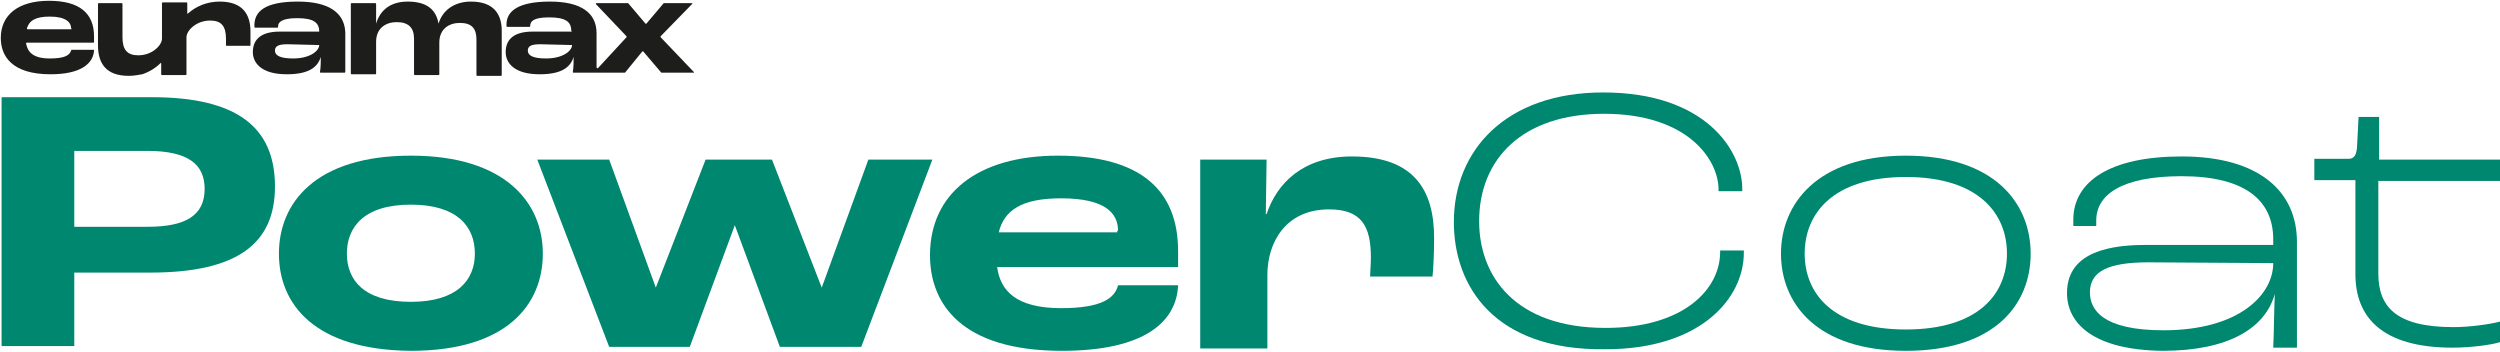
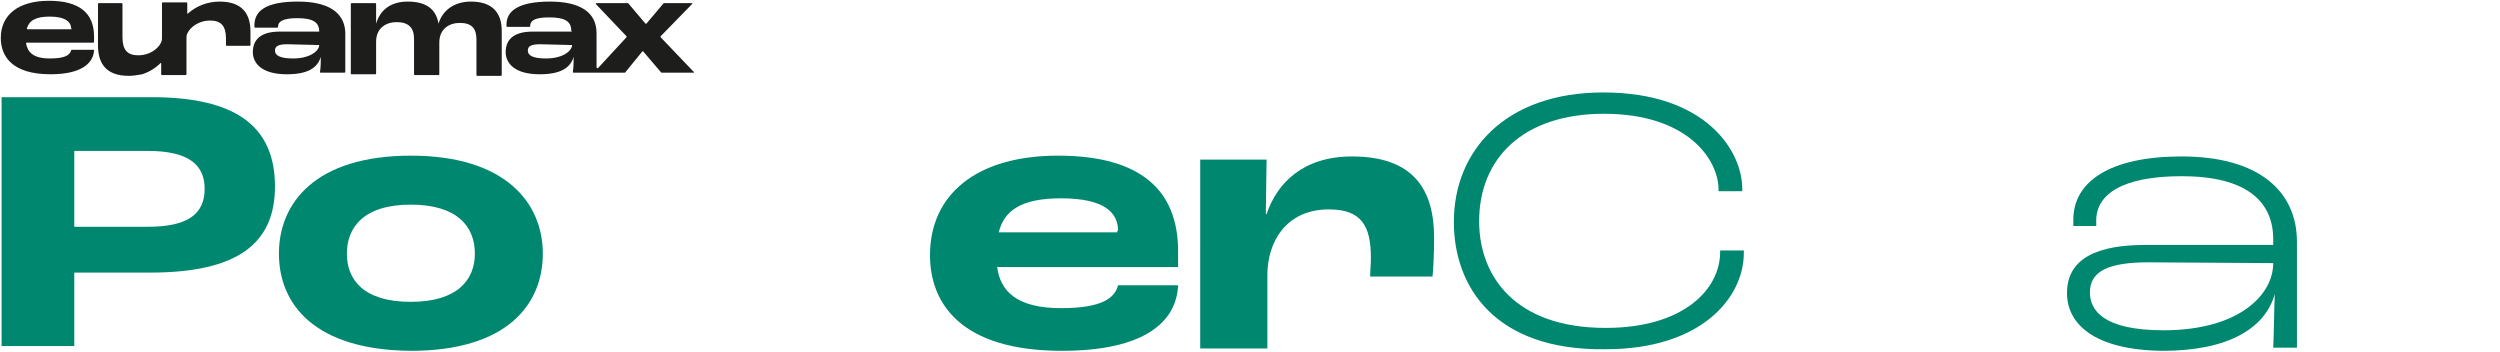
<svg xmlns="http://www.w3.org/2000/svg" version="1.1" id="Laag_1" x="0px" y="0px" viewBox="0 0 316.4 44.6" style="enable-background:new 0 0 316.4 44.6;" xml:space="preserve">
  <style type="text/css">
	.st0{fill:#1D1D1B;}
	.st1{fill:#008770;}
</style>
  <path class="st0" d="M6.2,0.1c-3.9,0-6.1,1.8-6.1,4.7c0,2.3,1.4,4.6,6.3,4.6c3.9,0,5.4-1.4,5.5-3c0-0.1,0-0.1-0.1-0.1H9.1  c0,0-0.1,0-0.1,0.1c-0.2,0.6-0.8,1-2.7,1c-2.1,0-2.8-0.8-3-1.9c0-0.1,0-0.1,0.1-0.1l8.4,0c0,0,0.1,0,0.1-0.1V4.6  C11.9,1.7,10.1,0.1,6.2,0.1z M9,3.7H3.5c-0.1,0-0.1-0.1-0.1-0.1c0.3-1,1.1-1.5,2.9-1.5c2,0,2.7,0.7,2.7,1.5C9.1,3.6,9.1,3.7,9,3.7z   M27.8,0.2c-1.6,0-3,0.6-4,1.5c-0.1,0.1-0.1,0-0.1-0.1V0.4c0,0,0-0.1-0.1-0.1h-3c0,0-0.1,0-0.1,0.1c0,0.3,0,4.3,0,4.5l0,0  c0,0.8-1.2,2.1-3,2.1c-1.4,0-2-0.7-2-2.3c0,0,0-4.2,0-4.2c0,0,0-0.1-0.1-0.1h-2.9c0,0-0.1,0-0.1,0.1v5.2c0,2.2,0.9,3.9,3.9,3.9  c0.6,0,1.1-0.1,1.7-0.2c0.9-0.3,1.7-0.8,2.3-1.4c0.1-0.1,0.1,0,0.1,0.1c0,0.6,0,0.9,0,1.3c0,0,0,0.1,0.1,0.1c0.5,0,2.6,0,3,0  c0,0,0.1,0,0.1-0.1V4.7c0-0.8,1.2-2.1,3-2.1c1.4,0,2,0.7,2,2.3c0,0,0,0.8,0,0.8c0,0,0,0.1,0.1,0.1h2.9c0,0,0.1,0,0.1-0.1V4  C31.7,1.8,30.7,0.2,27.8,0.2z M59.6,0.2c-2.1,0-3.6,1.1-4.1,2.8h0c-0.3-1.8-1.5-2.8-3.9-2.8c-2.2,0-3.5,1.1-4,2.8h0l0-2.5  c0,0,0-0.1-0.1-0.1h-3c0,0-0.1,0-0.1,0.1v8.8c0,0,0,0.1,0.1,0.1h3c0,0,0.1,0,0.1-0.1v-4c0-1.8,1.3-2.5,2.6-2.5  c1.5,0,2.2,0.7,2.2,2.1v4.5c0,0,0,0.1,0.1,0.1h3c0,0,0.1,0,0.1-0.1v-4c0-1.8,1.3-2.5,2.6-2.5c1.5,0,2.1,0.7,2.1,2.1v4.5  c0,0,0,0.1,0.1,0.1h3c0,0,0.1,0,0.1-0.1V3.9C63.5,1.6,62.3,0.2,59.6,0.2z M87.8,9.1l-4.2-4.4c0,0,0-0.1,0-0.1l4-4.1  c0.1-0.1,0-0.1-0.1-0.1h-3.4c0,0,0,0-0.1,0l-2.2,2.6c0,0-0.1,0-0.1,0l-2.2-2.6c0,0,0,0-0.1,0h-3.9c-0.1,0-0.1,0.1-0.1,0.1l3.9,4.1  c0,0,0,0.1,0,0.1l-3.6,3.9c-0.1,0.1-0.2,0-0.2-0.1V4.2c0-2.6-2-4-5.9-4c-4,0-5.5,1.2-5.5,2.9c0,0,0,0.1,0,0.2c0,0,0,0.1,0.1,0.1h2.8  c0,0,0.1,0,0.1-0.1c0-0.6,0.4-1.1,2.4-1.1c2,0,2.8,0.5,2.8,1.7C72.4,4,72.4,4,72.3,4l-4.9,0C64.9,4,64,5.1,64,6.6  c0,1.3,1,2.8,4.3,2.8c2.8,0,3.9-0.9,4.3-2.2h0c0,0.5,0,1.3-0.1,1.9c0,0.1,0,0.1,0.1,0.1l2.6,0c0.2,0,3.5,0,3.8,0c0,0,0.1,0,0.1,0  l2.2-2.7c0,0,0.1,0,0.1,0l2.3,2.7c0,0,0,0,0.1,0h3.9C87.8,9.3,87.8,9.2,87.8,9.1z M72.4,5.7c0,0.7-1.1,1.7-3.3,1.7  c-1.7,0-2.3-0.4-2.3-1c0-0.6,0.5-0.8,1.6-0.8L72.4,5.7L72.4,5.7z M37.7,0.2c-4.1,0-5.6,1.2-5.5,3.2c0,0,0,0.1,0.1,0.1h2.8  c0.1,0,0.1-0.1,0.1-0.2c0-0.5,0.5-1,2.4-1c2,0,2.8,0.5,2.8,1.7C40.4,4,40.3,4,40.3,4l-4.9,0c-2.5,0-3.4,1.1-3.4,2.6  c0,1.3,1,2.8,4.3,2.8c2.8,0,3.9-0.9,4.3-2.2h0c0,0.5,0,1.3-0.1,1.9c0,0.1,0,0.1,0.1,0.1l3,0c0,0,0.1,0,0.1-0.1v-5  C43.6,1.6,41.6,0.2,37.7,0.2z M40.4,5.7c0,0.7-1.1,1.7-3.3,1.7c-1.7,0-2.3-0.4-2.3-1c0-0.6,0.5-0.8,1.6-0.8L40.4,5.7L40.4,5.7z" />
  <g>
    <path class="st1" d="M0.2,12.3h19c10.8,0,15.6,3.8,15.6,11.3c0,7.2-4.7,10.9-15.8,10.9H9.4v9.3H0.2V12.3z M18.7,28.7   c4.9,0,7.2-1.5,7.2-4.8c0-3.1-2.1-4.8-7.2-4.8H9.4v9.6H18.7z" />
    <path class="st1" d="M35.3,32.1c0-6.4,4.6-12.4,16.7-12.4c12,0,16.7,6,16.7,12.4c0,6.4-4.5,12.3-16.7,12.3   C39.8,44.3,35.3,38.5,35.3,32.1z M60.1,32.1c0-3.4-2.2-6.2-8.1-6.2c-6,0-8.1,2.9-8.1,6.2c0,3.3,2.1,6.1,8.1,6.1   C57.9,38.2,60.1,35.4,60.1,32.1z" />
-     <path class="st1" d="M68,20.2h9.1L83,36.4h0l6.3-16.2h8.4l6.3,16.2h0l5.9-16.2h8.1l-9,23.7H98.7l-5.7-15.4H93l-5.7,15.4H77.1   L68,20.2z" />
    <path class="st1" d="M149,33.8h-22.8c0.4,3,2.4,5.2,8.1,5.2c5.2,0,6.8-1.3,7.2-2.9h7.6c-0.2,4.6-4.2,8.3-14.7,8.3   c-12.9,0-16.7-6.1-16.7-12.1c0-7.7,5.9-12.6,16.2-12.6c10.5,0,15.2,4.4,15.2,12.1V33.8z M141.5,29.2c0-2.2-1.6-4.1-7.2-4.1   c-5,0-7.2,1.5-7.9,4.3h15V29.2z" />
    <path class="st1" d="M151.8,20.2h8.5l-0.1,6.9h0.1c1.3-3.9,4.6-7.3,10.8-7.3c7.9,0,10.4,4.3,10.4,10.3c0,2-0.1,4-0.2,4.9h-7.9   c0-0.5,0.1-1.5,0.1-2.4c0-4-1.2-6.1-5.3-6.1c-5.5,0-7.8,4.2-7.8,8.3v9.3h-8.5V20.2z" />
    <path class="st1" d="M184,28.1c0-9.1,6.6-16.4,18.9-16.4c13,0,17.6,7.4,17.6,12.2v0.3h-3v-0.2c0-3.8-3.9-9.6-14.5-9.6   c-10.3,0-15.8,5.7-15.8,13.6c0,6.9,4.5,13.5,16,13.5c9.9,0,14.5-4.9,14.5-9.6v-0.2h3v0.3c0,5.7-5.4,12.2-17.5,12.2   C189.1,44.4,184,36.2,184,28.1z" />
-     <path class="st1" d="M225.4,32.1c0-6.2,4.5-12.4,15.8-12.4c11.3,0,15.8,6.1,15.8,12.4c0,6.3-4.4,12.3-15.8,12.3   S225.4,38.3,225.4,32.1z M254,32.1c0-5-3.5-9.7-12.8-9.7c-9.3,0-12.8,4.7-12.8,9.7c0,5,3.5,9.6,12.8,9.6   C250.5,41.7,254,37.1,254,32.1z" />
    <path class="st1" d="M261.6,37.1c0-4.5,4-6.1,9.9-6.1h16.2v-0.7c0-4.9-3.5-8-11.6-8c-7.5,0-10.8,2.3-10.8,5.6c0,0.1,0,0.3,0,0.7   h-2.9c0-0.4,0-0.7,0-0.8c0-4.8,4.6-8,13.7-8c9.9,0,14.6,4.5,14.6,10.8v13.4h-3c0.1-2,0.1-4.7,0.2-6.8h0c-1.2,4.3-5.8,7.2-14.2,7.2   C264.9,44.3,261.6,40.9,261.6,37.1z M287.7,33.3L287.7,33.3l-15.8-0.1c-5,0-7.4,1.1-7.4,3.8c0,2.2,1.6,4.8,9.3,4.8   C283.4,41.8,287.7,37.3,287.7,33.3z" />
-     <path class="st1" d="M298.1,34.7V22.8h-5.2v-2.7h4.3c0.7,0,1-0.4,1.1-1.4l0.2-3.9h2.6v5.4h15.4v2.7H301v11.7c0,4.2,2.2,6.8,9.5,6.8   c2.2,0,4.8-0.4,5.9-0.7v2.6c-0.9,0.3-3.5,0.7-6,0.7C301.3,44,298.1,40,298.1,34.7z" />
  </g>
</svg>